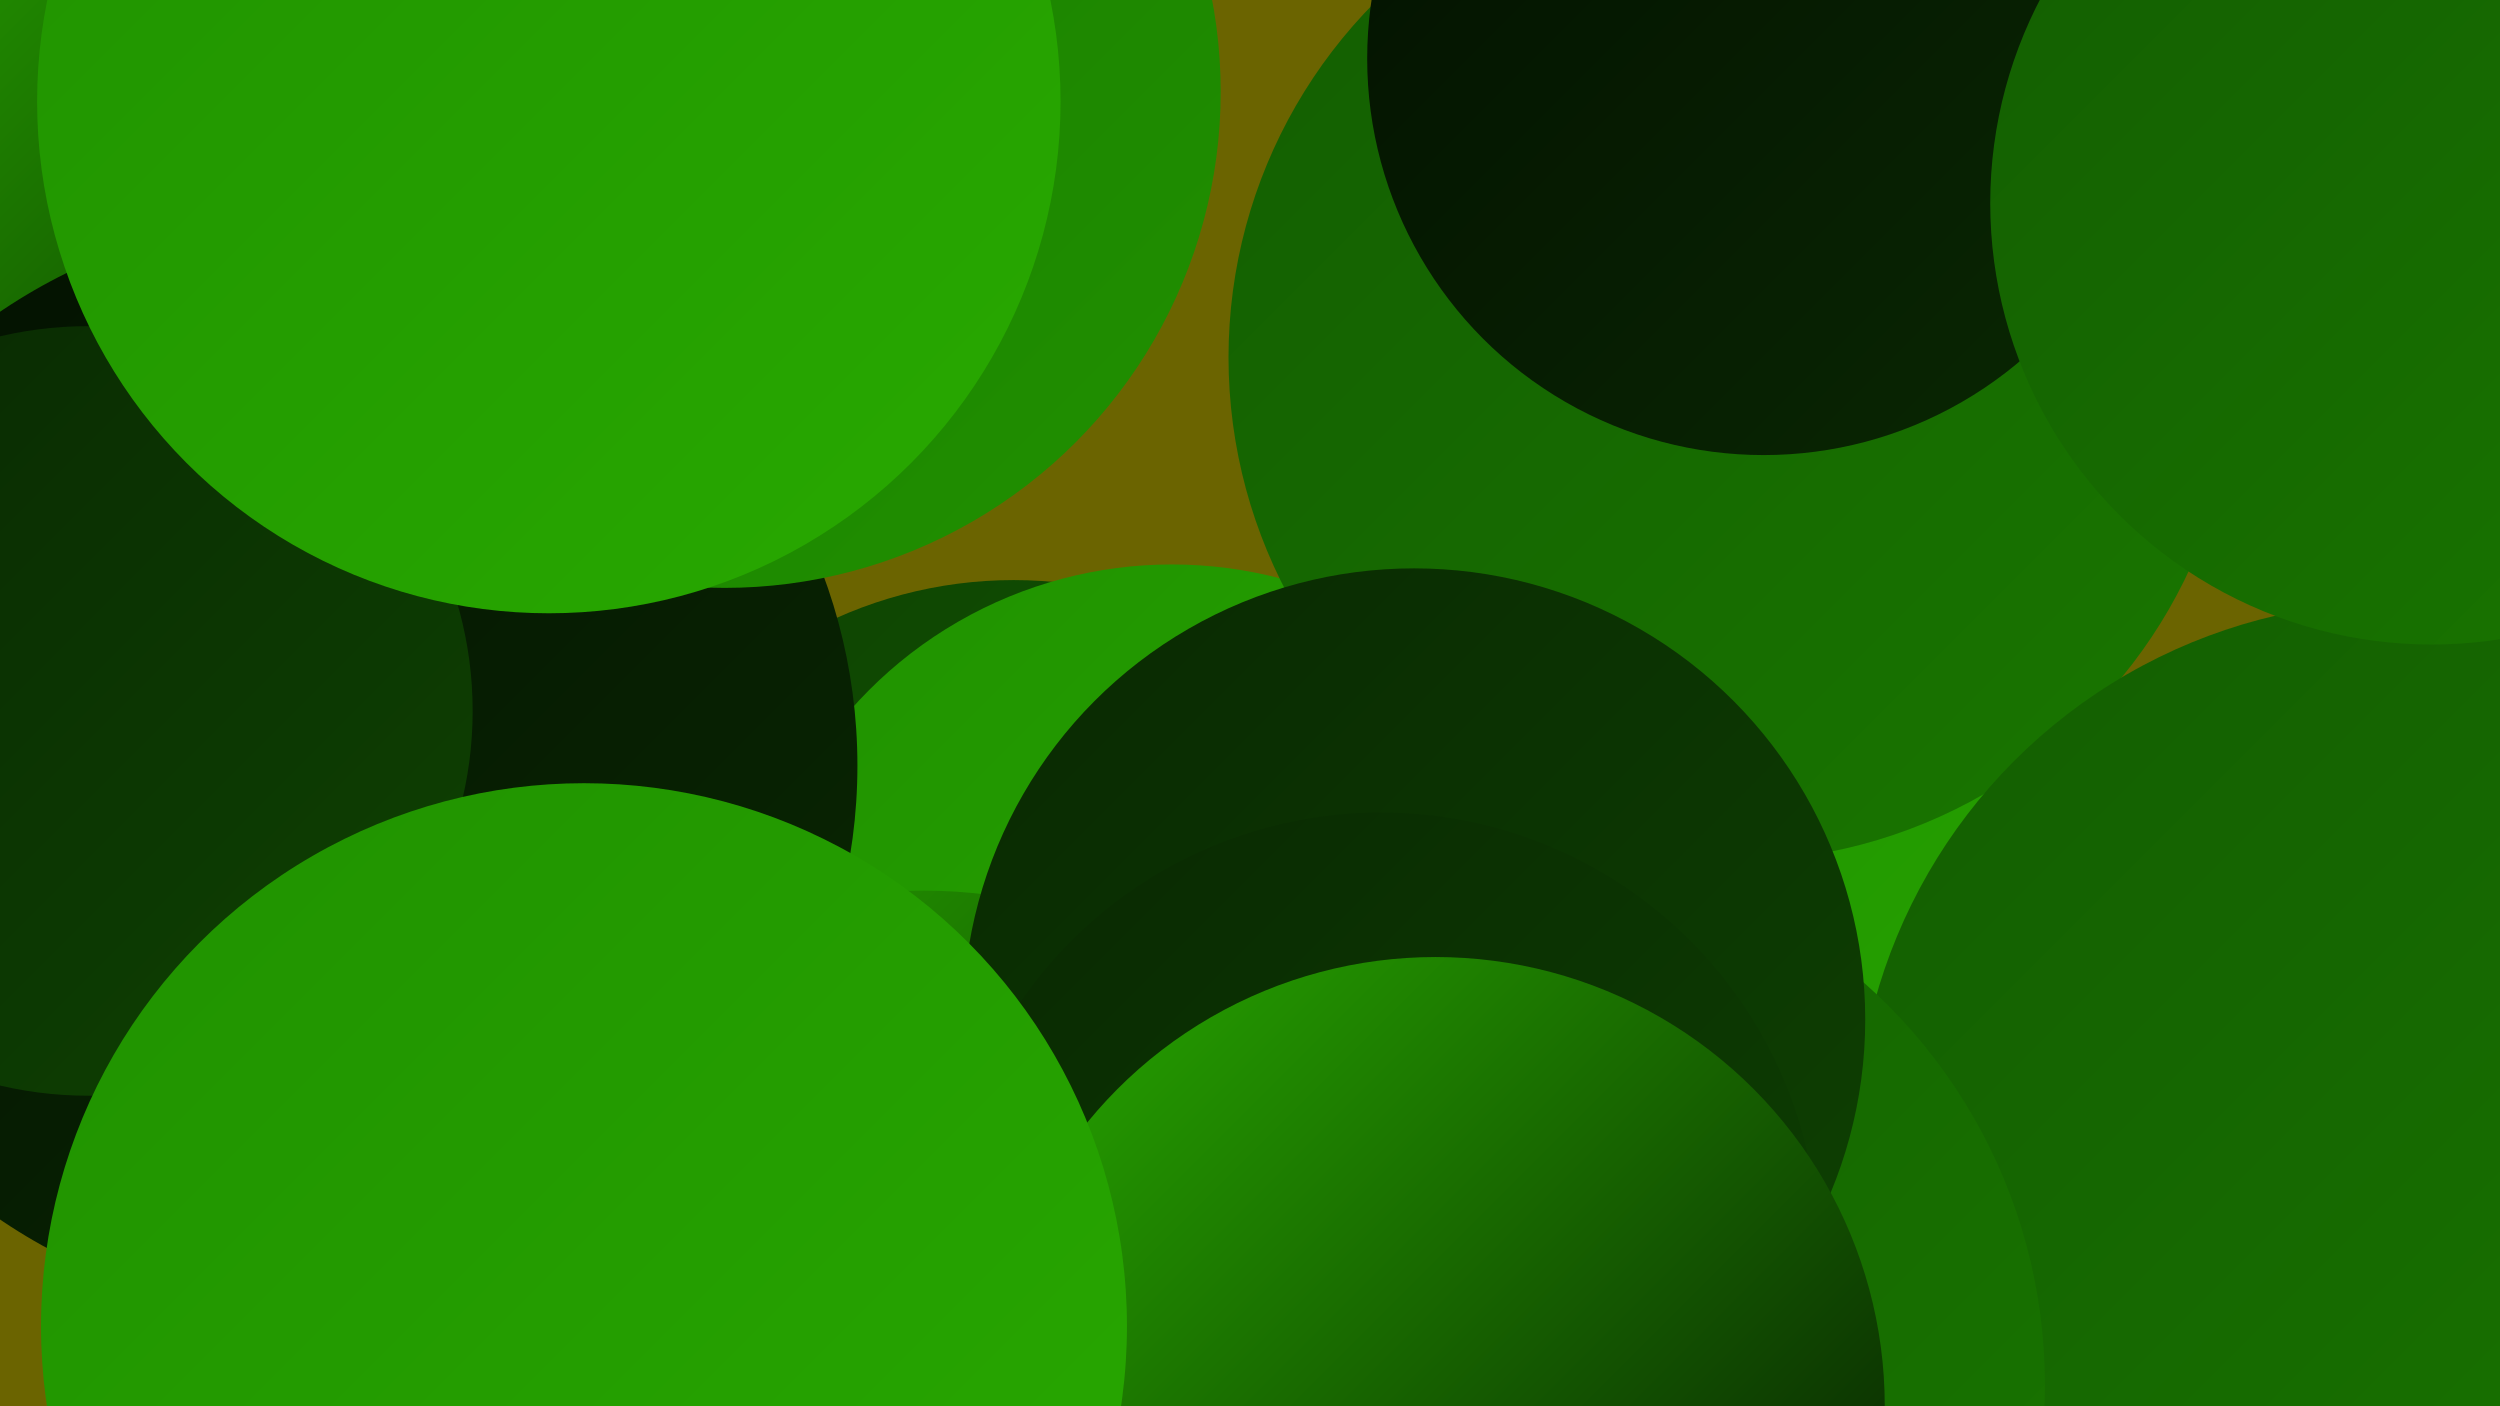
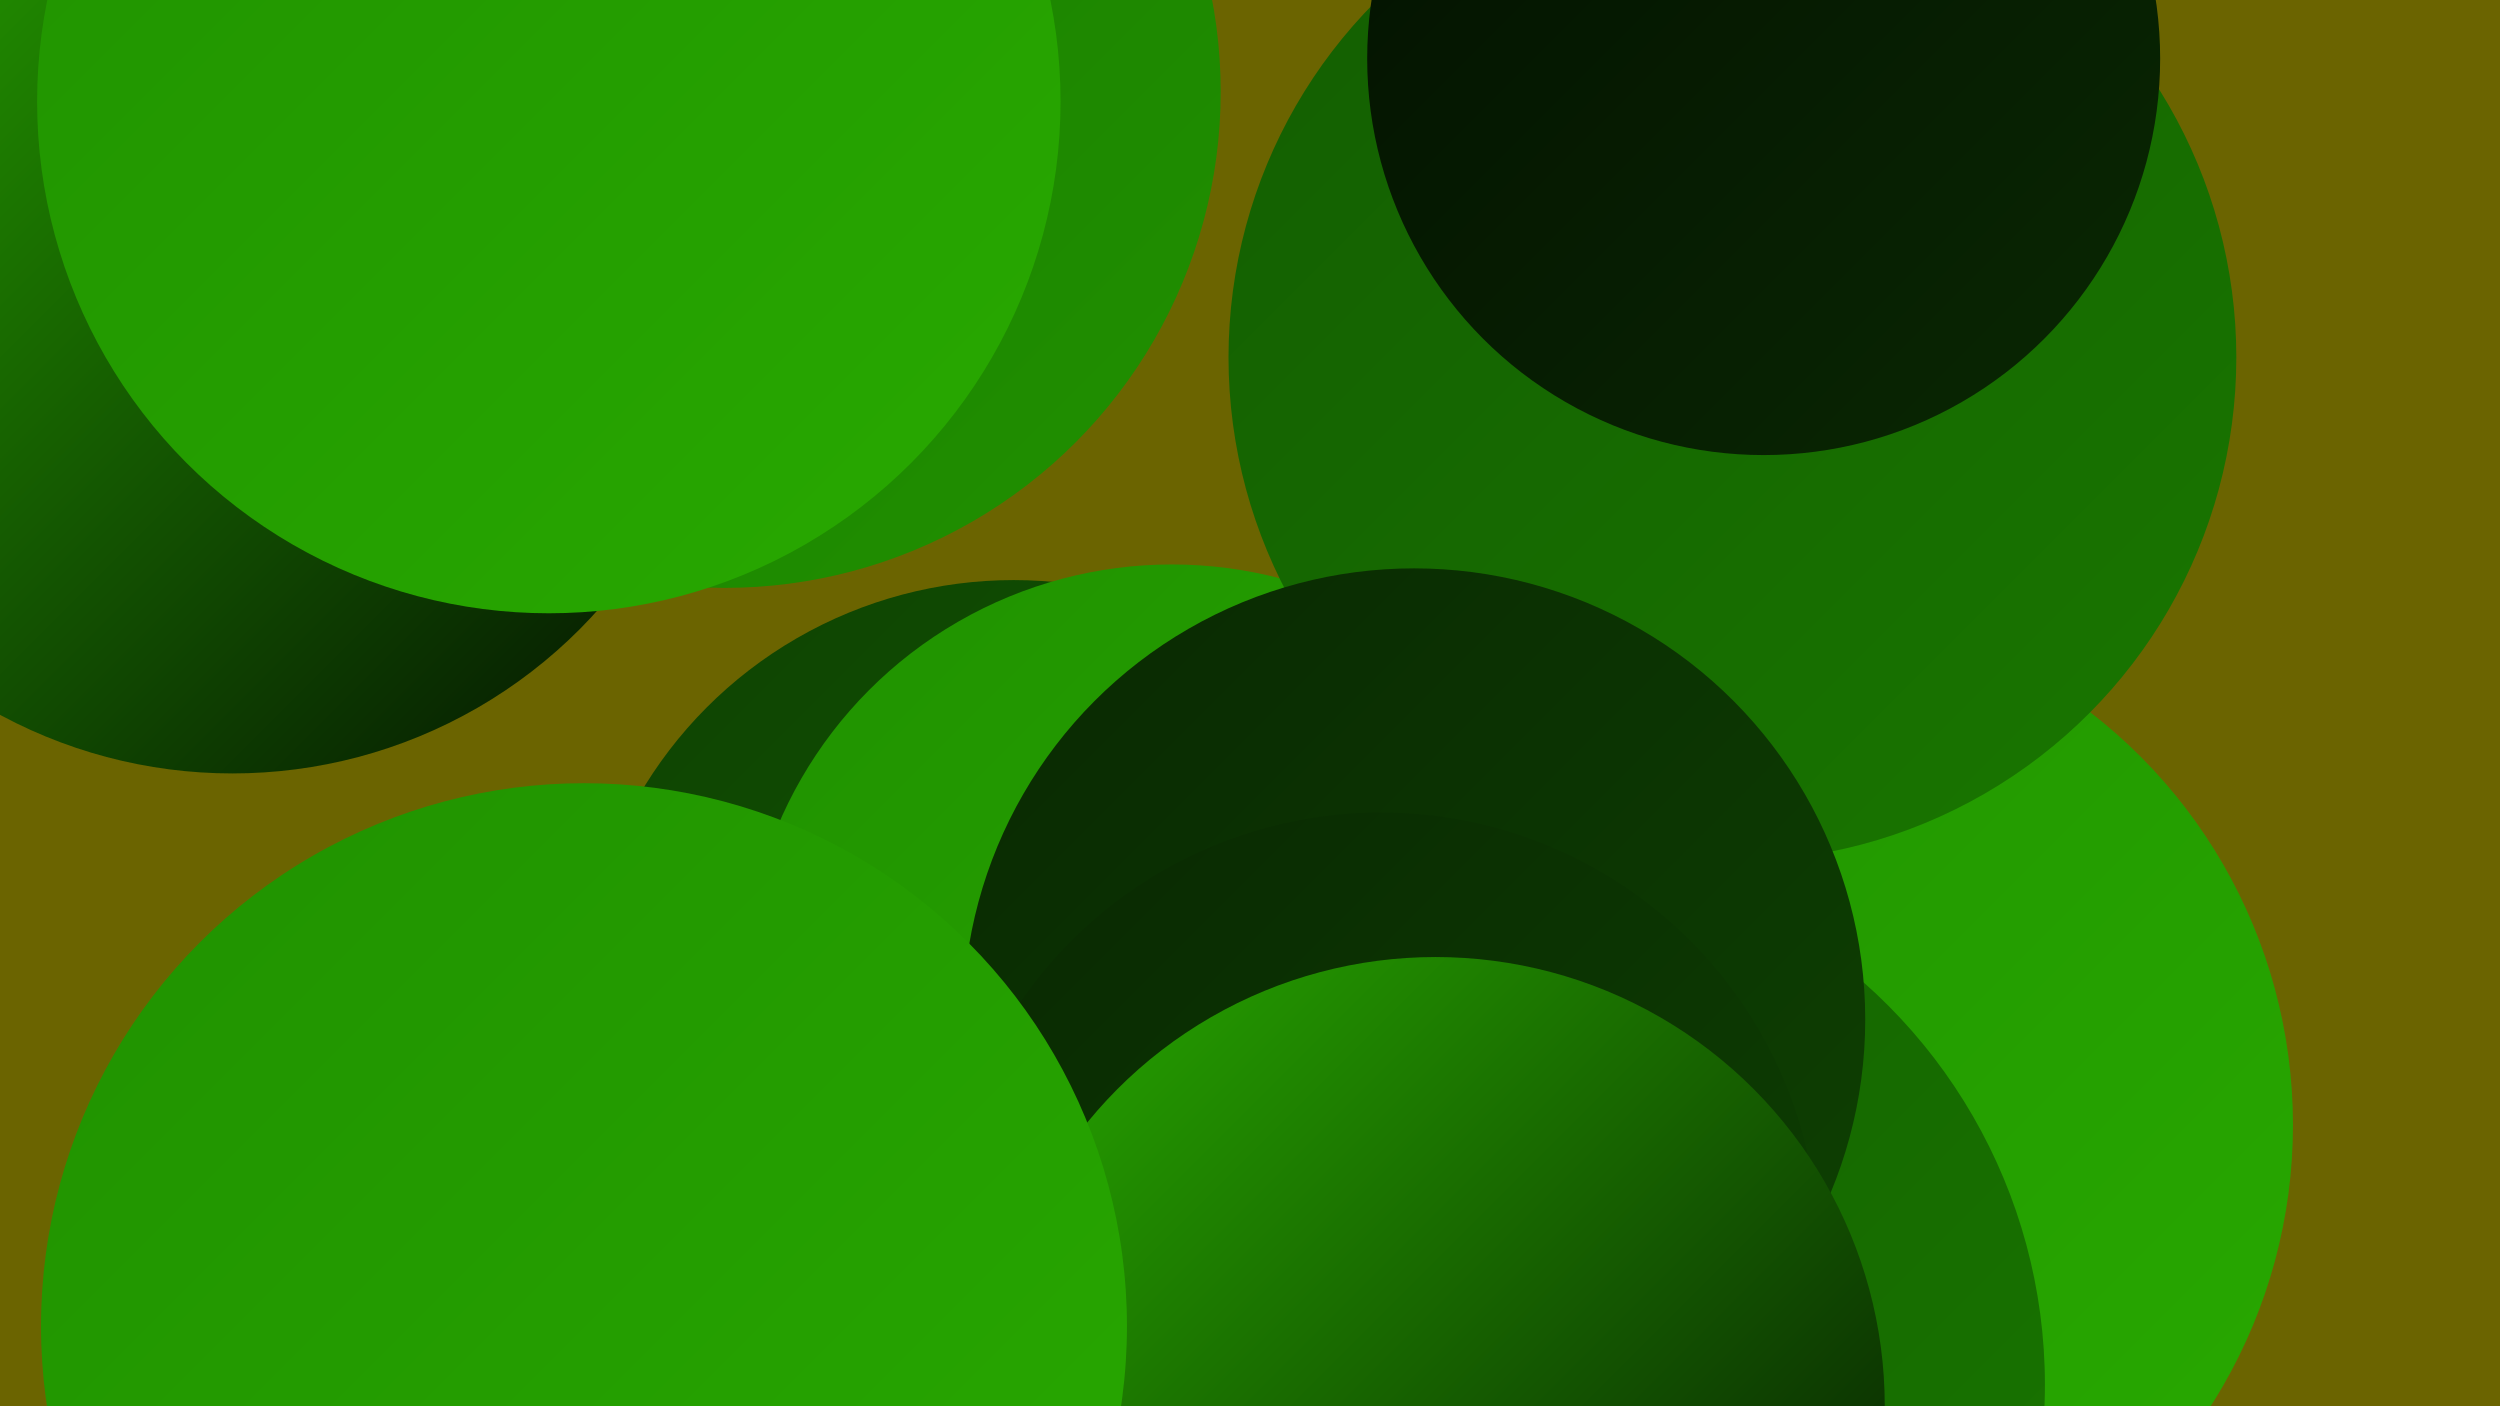
<svg xmlns="http://www.w3.org/2000/svg" width="1280" height="720">
  <defs>
    <linearGradient id="grad0" x1="0%" y1="0%" x2="100%" y2="100%">
      <stop offset="0%" style="stop-color:#031001;stop-opacity:1" />
      <stop offset="100%" style="stop-color:#092802;stop-opacity:1" />
    </linearGradient>
    <linearGradient id="grad1" x1="0%" y1="0%" x2="100%" y2="100%">
      <stop offset="0%" style="stop-color:#092802;stop-opacity:1" />
      <stop offset="100%" style="stop-color:#0e4202;stop-opacity:1" />
    </linearGradient>
    <linearGradient id="grad2" x1="0%" y1="0%" x2="100%" y2="100%">
      <stop offset="0%" style="stop-color:#0e4202;stop-opacity:1" />
      <stop offset="100%" style="stop-color:#135d01;stop-opacity:1" />
    </linearGradient>
    <linearGradient id="grad3" x1="0%" y1="0%" x2="100%" y2="100%">
      <stop offset="0%" style="stop-color:#135d01;stop-opacity:1" />
      <stop offset="100%" style="stop-color:#197700;stop-opacity:1" />
    </linearGradient>
    <linearGradient id="grad4" x1="0%" y1="0%" x2="100%" y2="100%">
      <stop offset="0%" style="stop-color:#197700;stop-opacity:1" />
      <stop offset="100%" style="stop-color:#209100;stop-opacity:1" />
    </linearGradient>
    <linearGradient id="grad5" x1="0%" y1="0%" x2="100%" y2="100%">
      <stop offset="0%" style="stop-color:#209100;stop-opacity:1" />
      <stop offset="100%" style="stop-color:#28aa00;stop-opacity:1" />
    </linearGradient>
    <linearGradient id="grad6" x1="0%" y1="0%" x2="100%" y2="100%">
      <stop offset="0%" style="stop-color:#28aa00;stop-opacity:1" />
      <stop offset="100%" style="stop-color:#031001;stop-opacity:1" />
    </linearGradient>
  </defs>
  <rect width="1280" height="720" fill="#6b6400" />
  <circle cx="519" cy="519" r="222" fill="url(#grad2)" />
  <circle cx="223" cy="21" r="286" fill="url(#grad4)" />
  <circle cx="600" cy="508" r="219" fill="url(#grad5)" />
  <circle cx="907" cy="576" r="267" fill="url(#grad5)" />
  <circle cx="887" cy="183" r="258" fill="url(#grad3)" />
  <circle cx="119" cy="145" r="251" fill="url(#grad6)" />
  <circle cx="306" cy="607" r="192" fill="url(#grad4)" />
-   <circle cx="158" cy="392" r="281" fill="url(#grad0)" />
-   <circle cx="1228" cy="586" r="278" fill="url(#grad3)" />
  <circle cx="772" cy="709" r="275" fill="url(#grad3)" />
  <circle cx="903" cy="30" r="203" fill="url(#grad0)" />
-   <circle cx="473" cy="710" r="254" fill="url(#grad6)" />
  <circle cx="724" cy="522" r="231" fill="url(#grad1)" />
  <circle cx="707" cy="640" r="224" fill="url(#grad1)" />
-   <circle cx="1245" cy="104" r="226" fill="url(#grad3)" />
  <circle cx="371" cy="47" r="254" fill="url(#grad4)" />
-   <circle cx="45" cy="364" r="197" fill="url(#grad1)" />
  <circle cx="735" cy="720" r="230" fill="url(#grad6)" />
  <circle cx="281" cy="52" r="262" fill="url(#grad5)" />
  <circle cx="299" cy="679" r="278" fill="url(#grad5)" />
</svg>